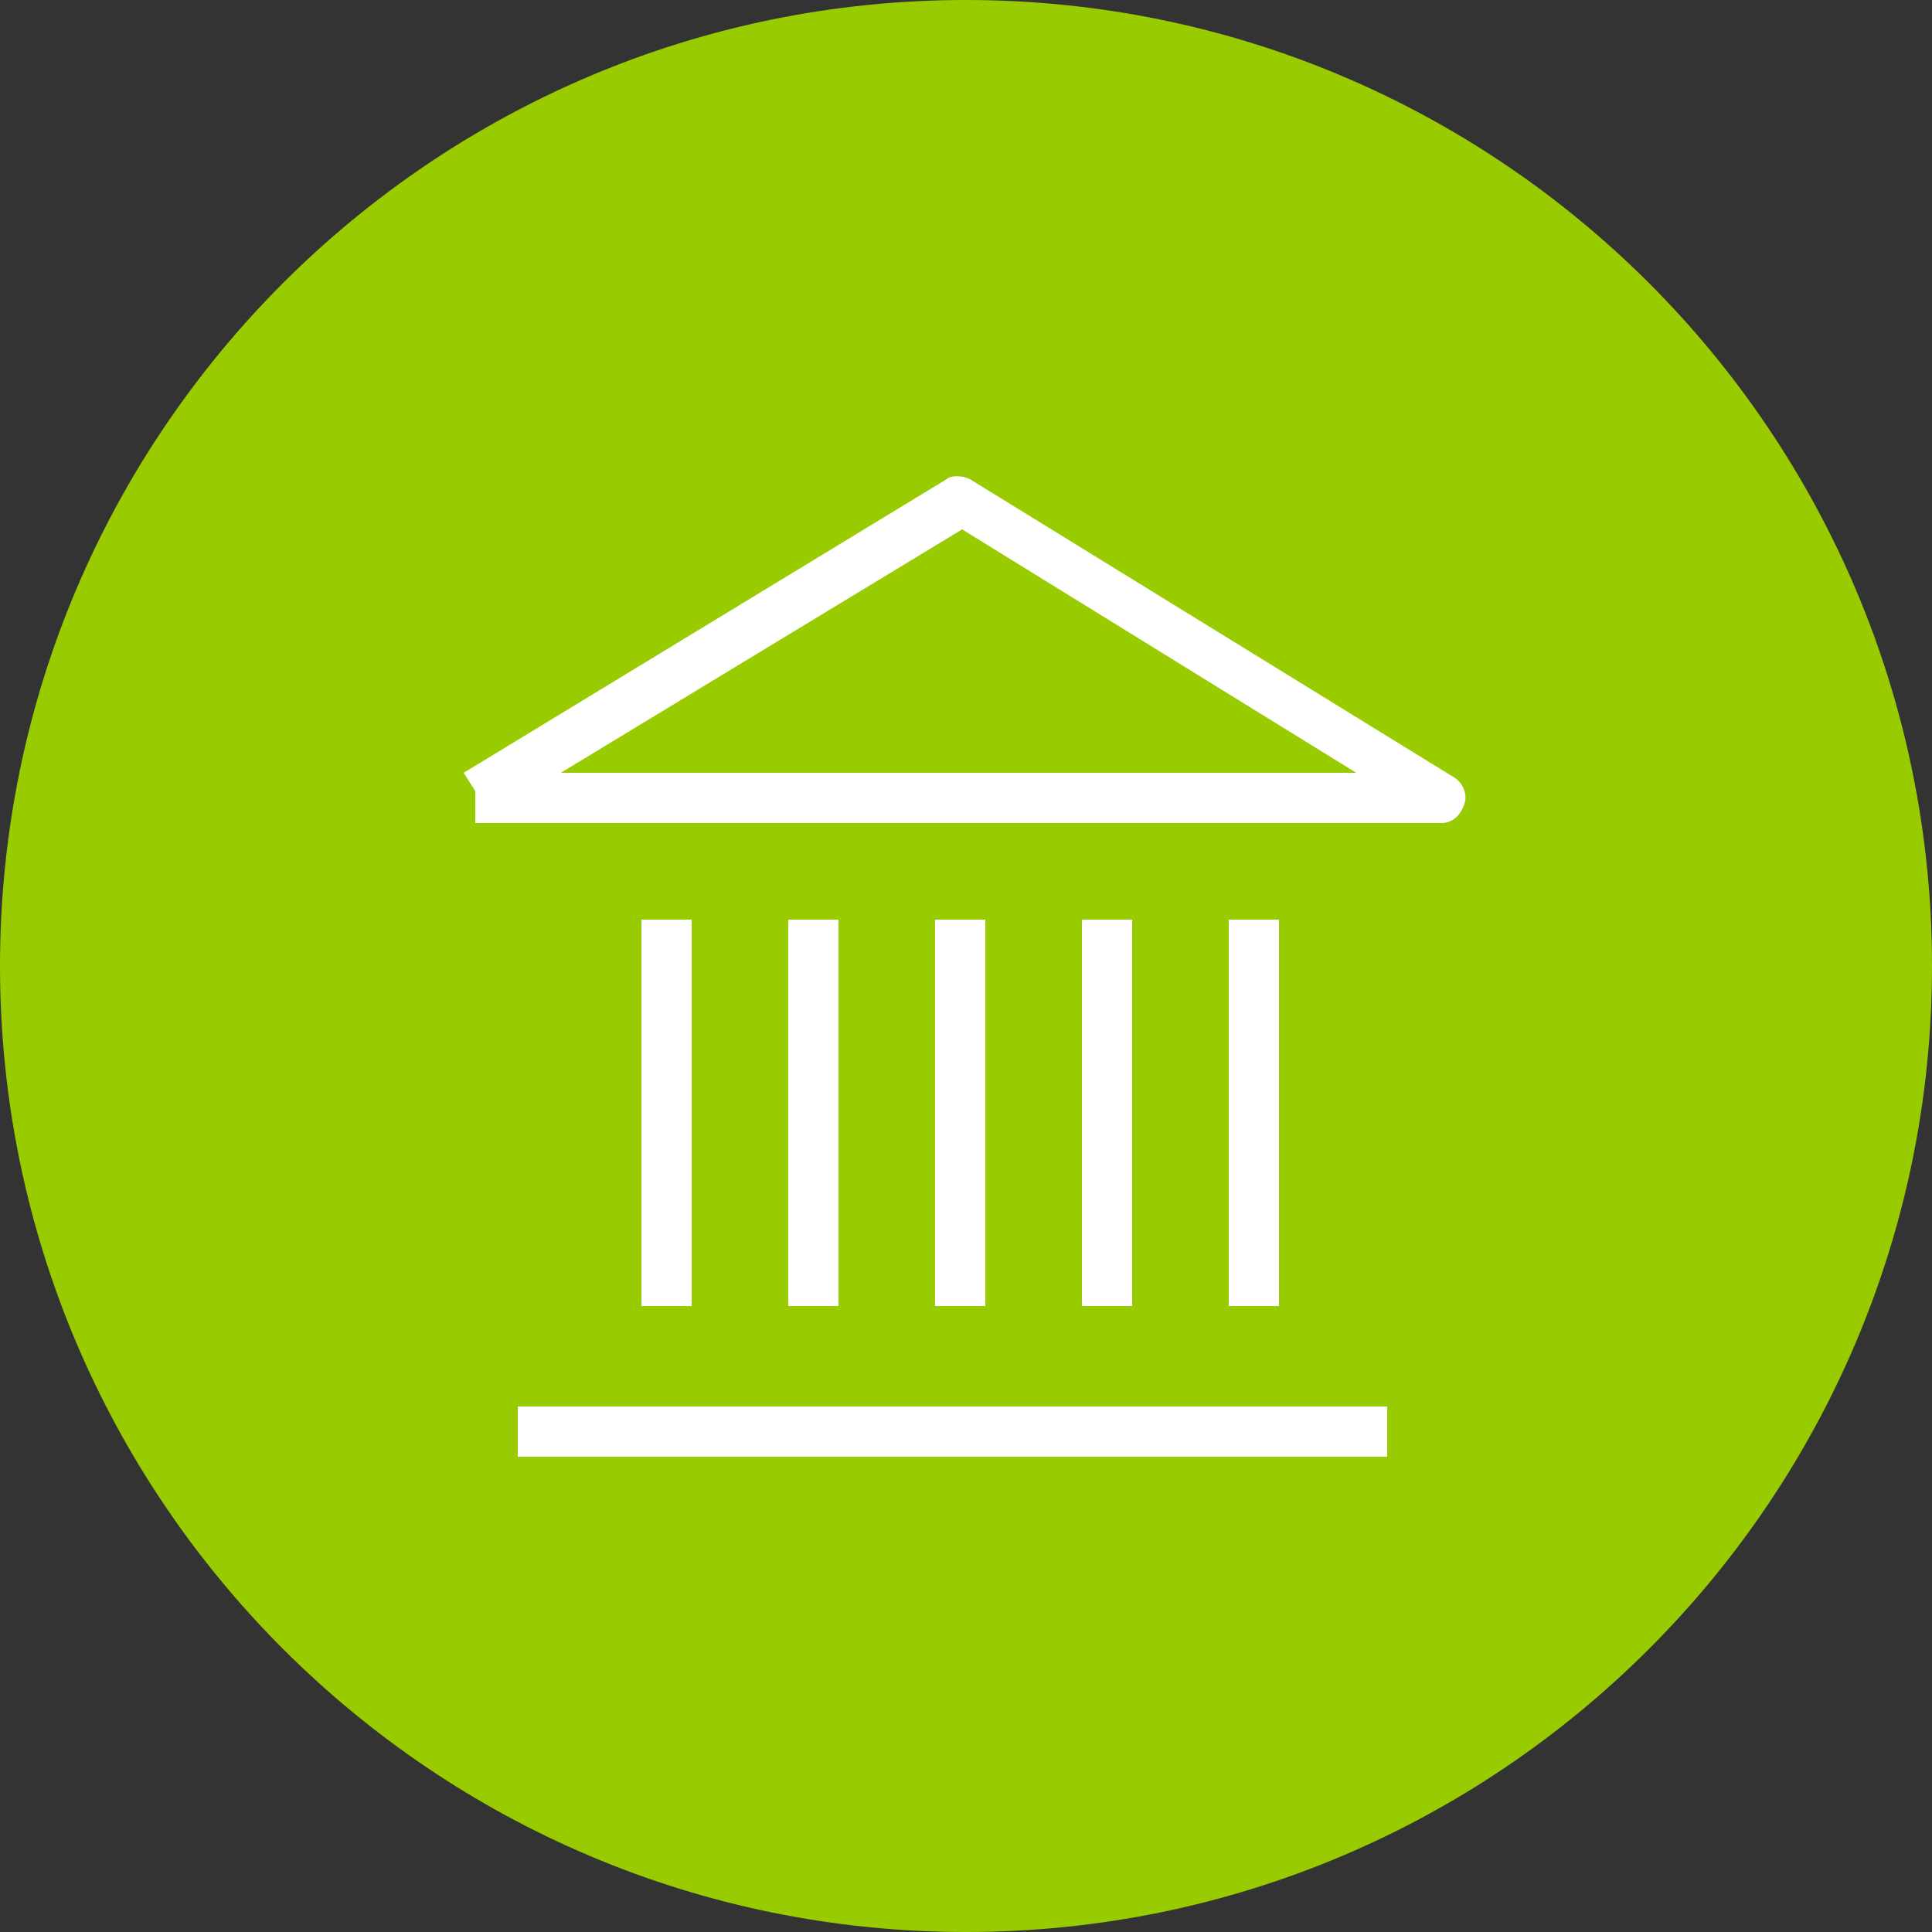
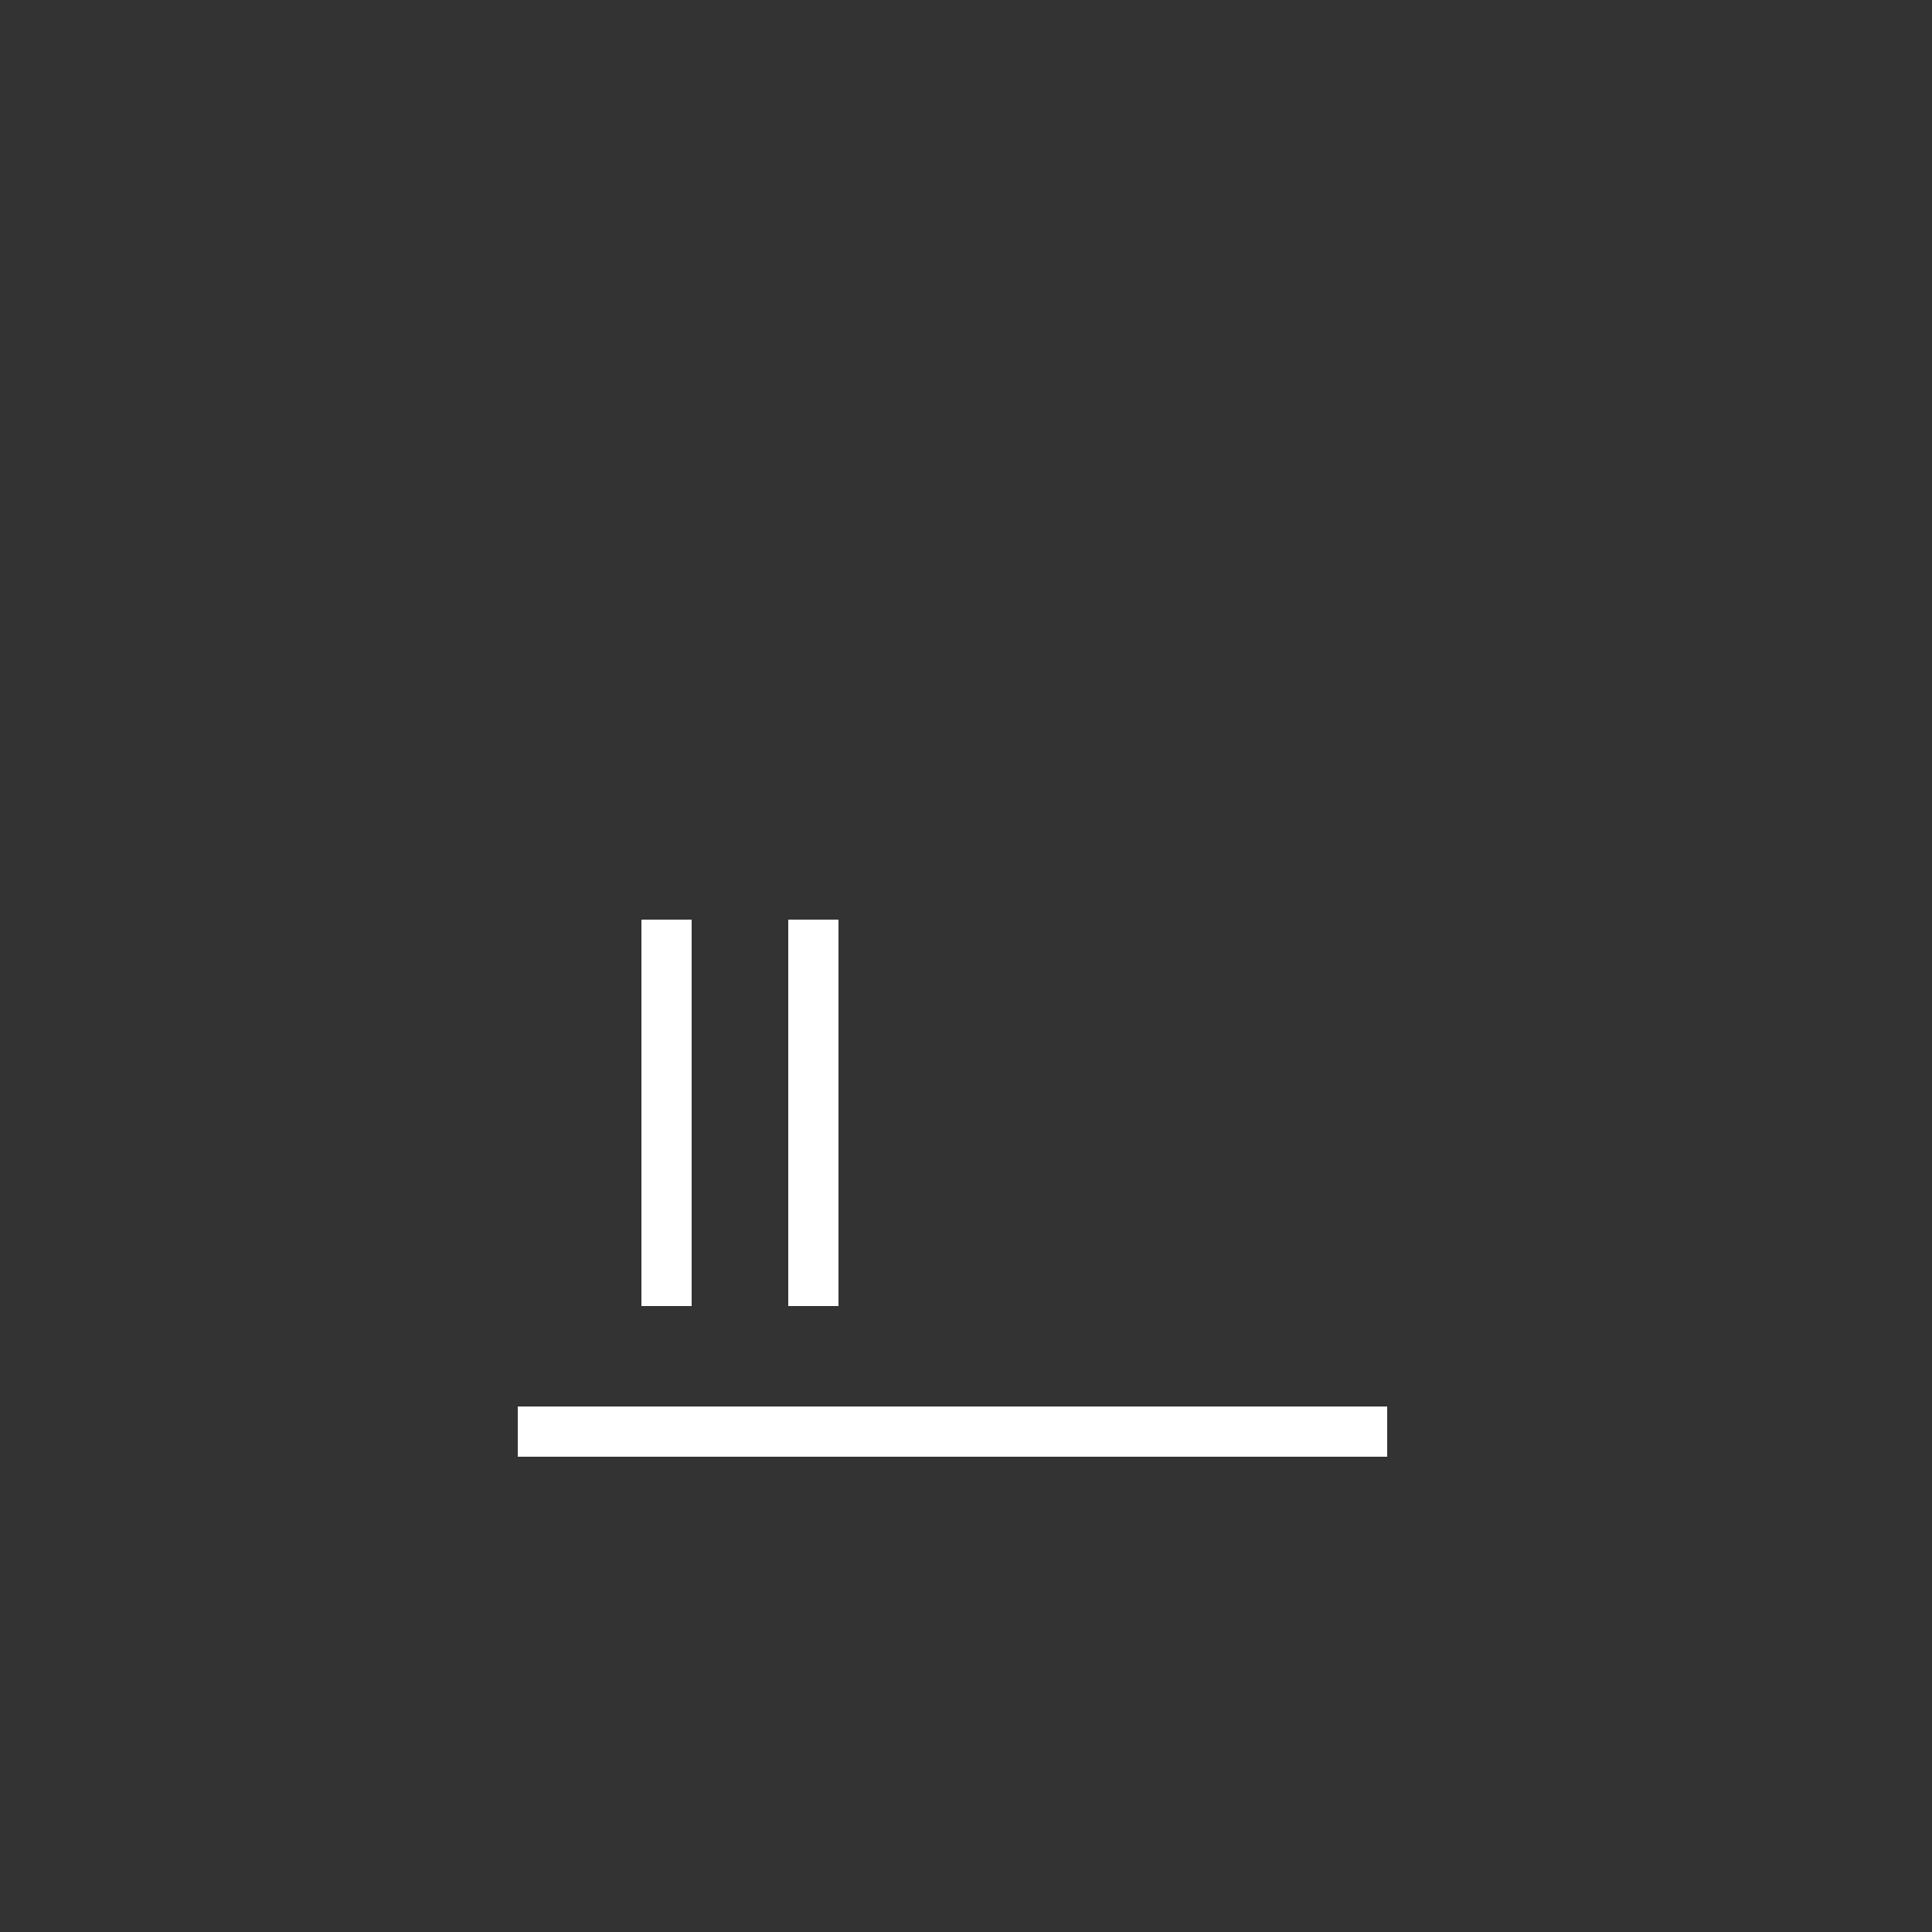
<svg xmlns="http://www.w3.org/2000/svg" version="1.1" id="Calque_1" x="0px" y="0px" viewBox="0 0 50 50" style="enable-background:new 0 0 50 50;" xml:space="preserve">
  <rect x="0" y="0" width="50" height="50" fill="#333333" stroke="none" />
  <style type="text/css">
	.st0{fill-rule:evenodd;clip-rule:evenodd;fill:#99CC00;}
	.st1{fill:#FFFFFF;}
</style>
-   <path class="st0" d="M25,0C11.2,0,0,11.2,0,25s11.2,25,25,25s25-11.2,25-25S38.8,0,25,0z" />
  <g>
    <polyline class="st1" points="16.6,23.8 16.6,33.8 17.9,33.8 17.9,23.8  " />
    <polyline class="st1" points="20.4,23.8 20.4,33.8 21.7,33.8 21.7,23.8  " />
-     <polyline class="st1" points="24.2,23.8 24.2,33.8 25.5,33.8 25.5,23.8  " />
-     <polyline class="st1" points="28,23.8 28,33.8 29.3,33.8 29.3,23.8  " />
-     <polyline class="st1" points="31.8,23.8 31.8,33.8 33.1,33.8 33.1,23.8  " />
-     <path class="st1" d="M12.7,21.1l12.2-7.4l10.2,6.3H12.3v1.3h25c0.3,0,0.5-0.2,0.6-0.5c0.1-0.3-0.1-0.6-0.3-0.7l-12.5-7.7   c-0.2-0.1-0.5-0.1-0.6,0L12,20L12.7,21.1L12.7,21.1z" />
    <polyline class="st1" points="13.4,37.7 35.9,37.7 35.9,36.4 13.4,36.4  " />
  </g>
</svg>